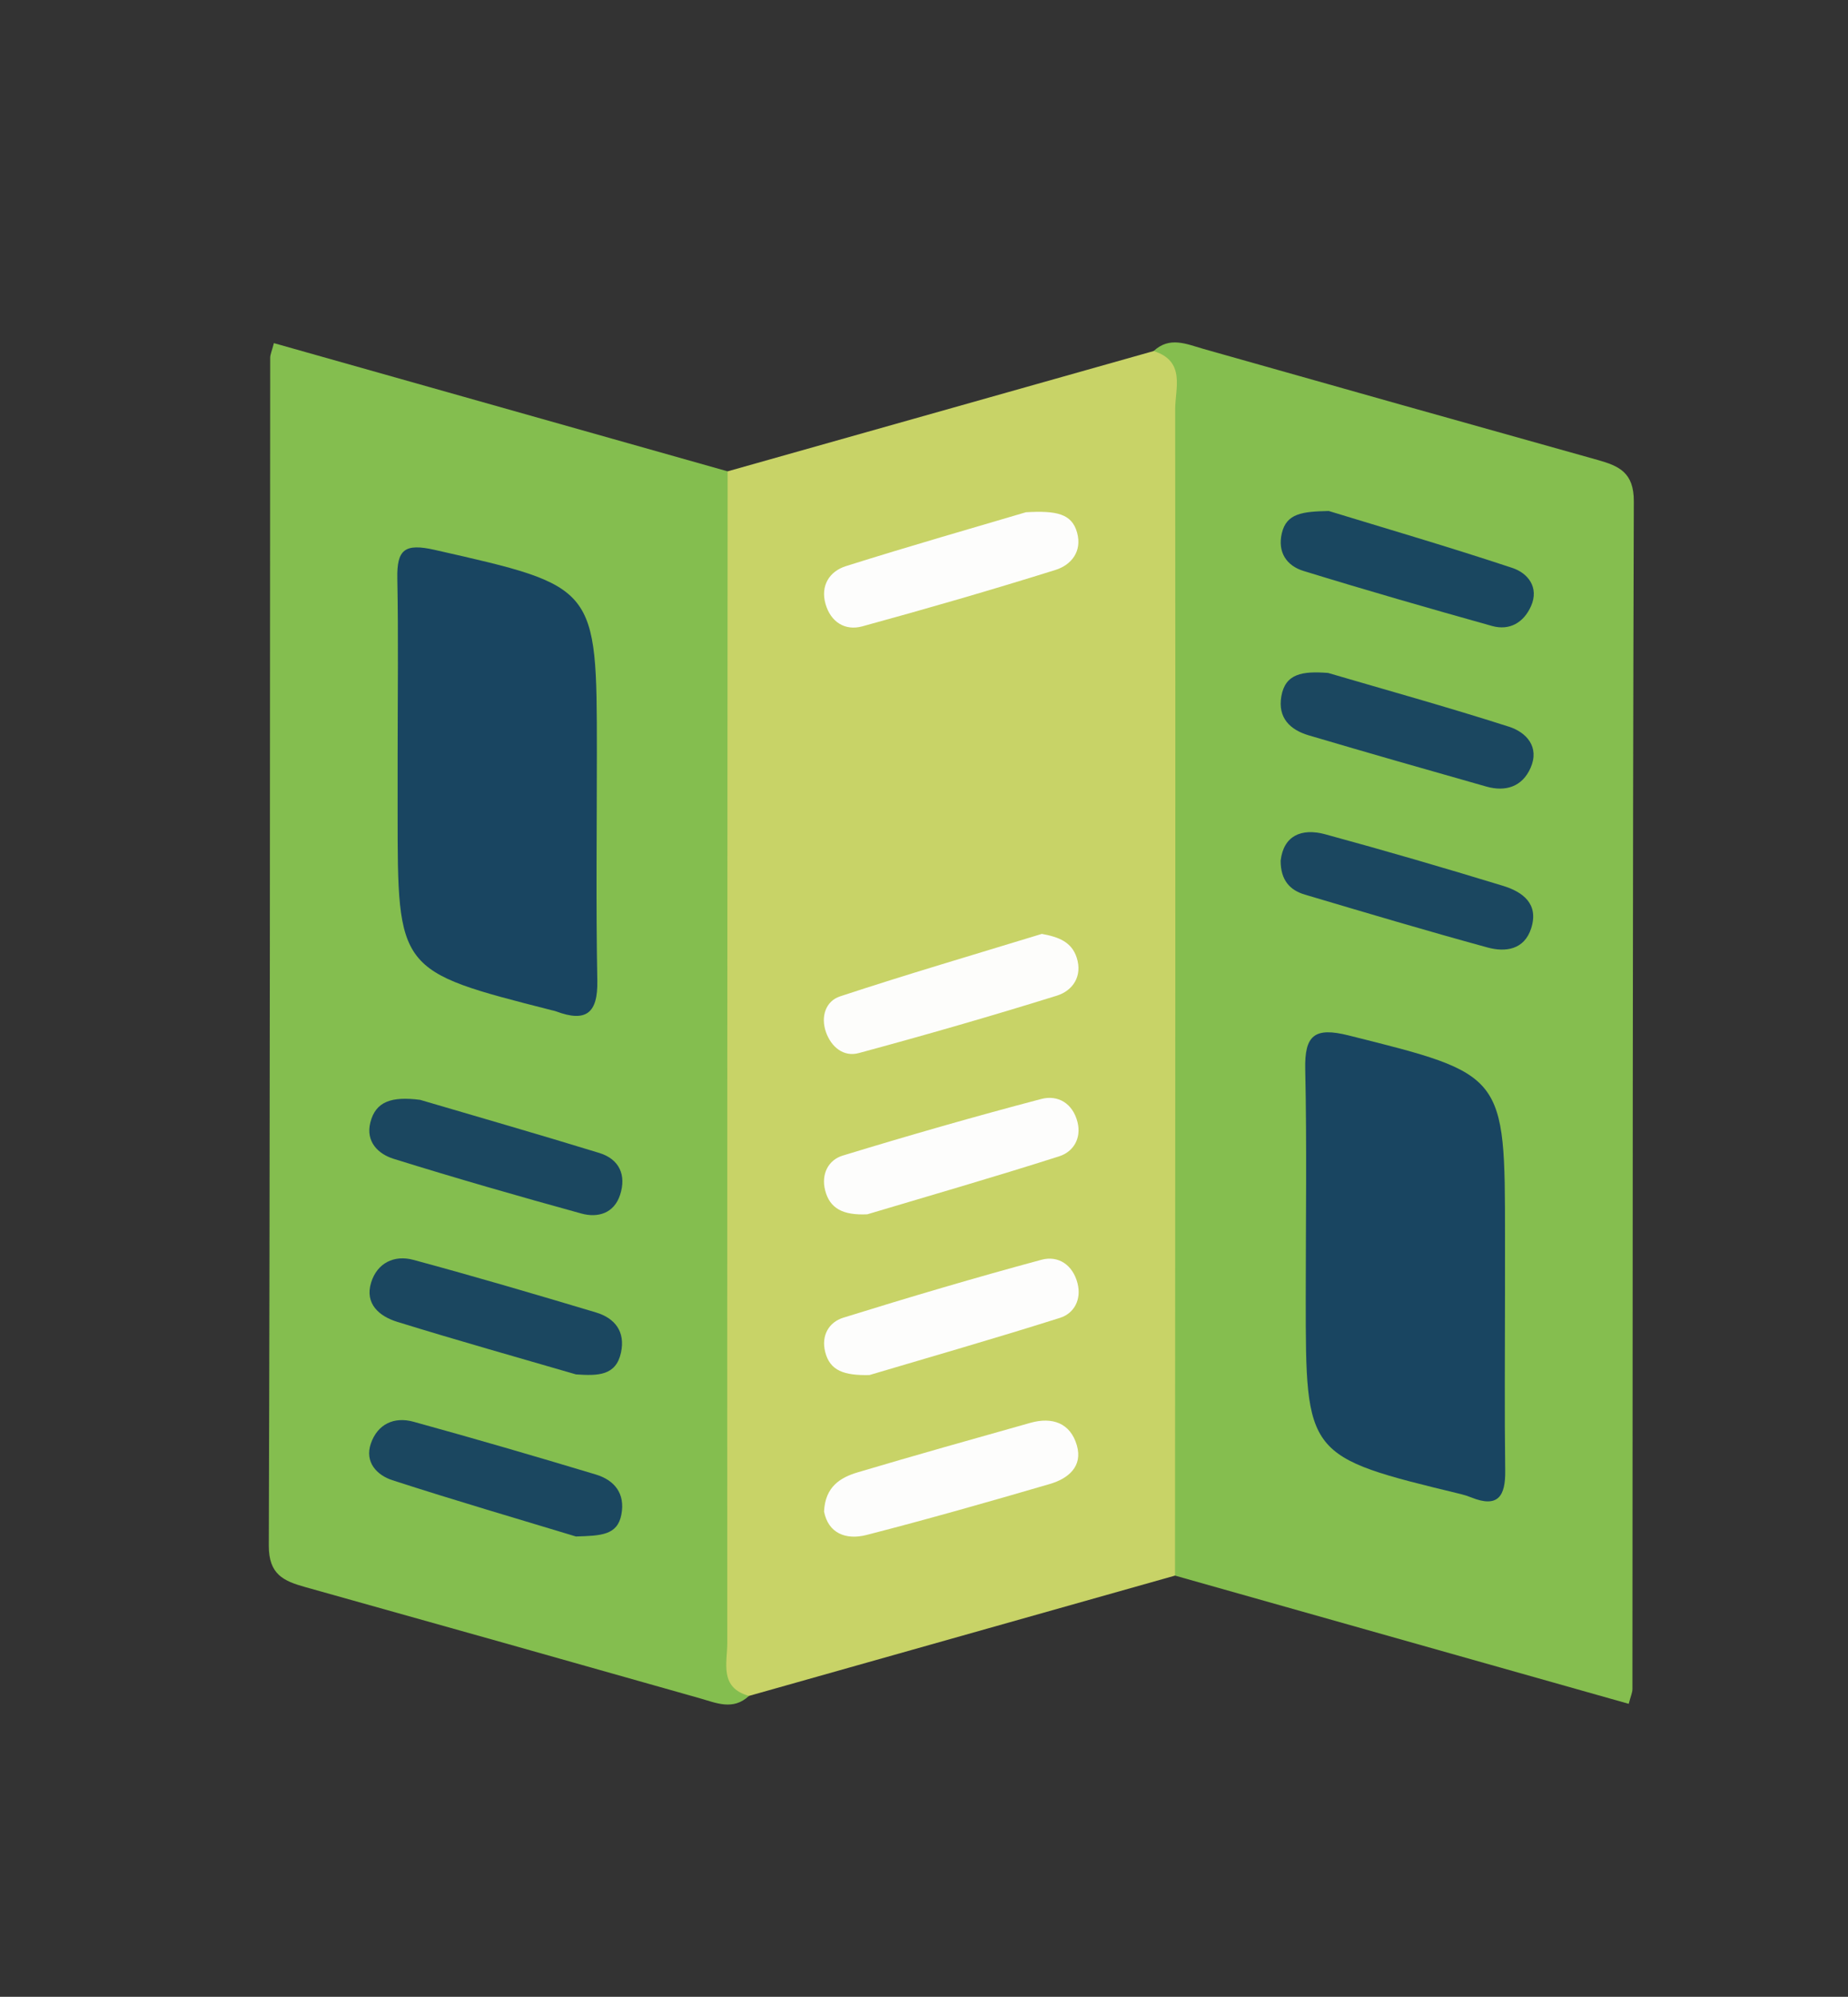
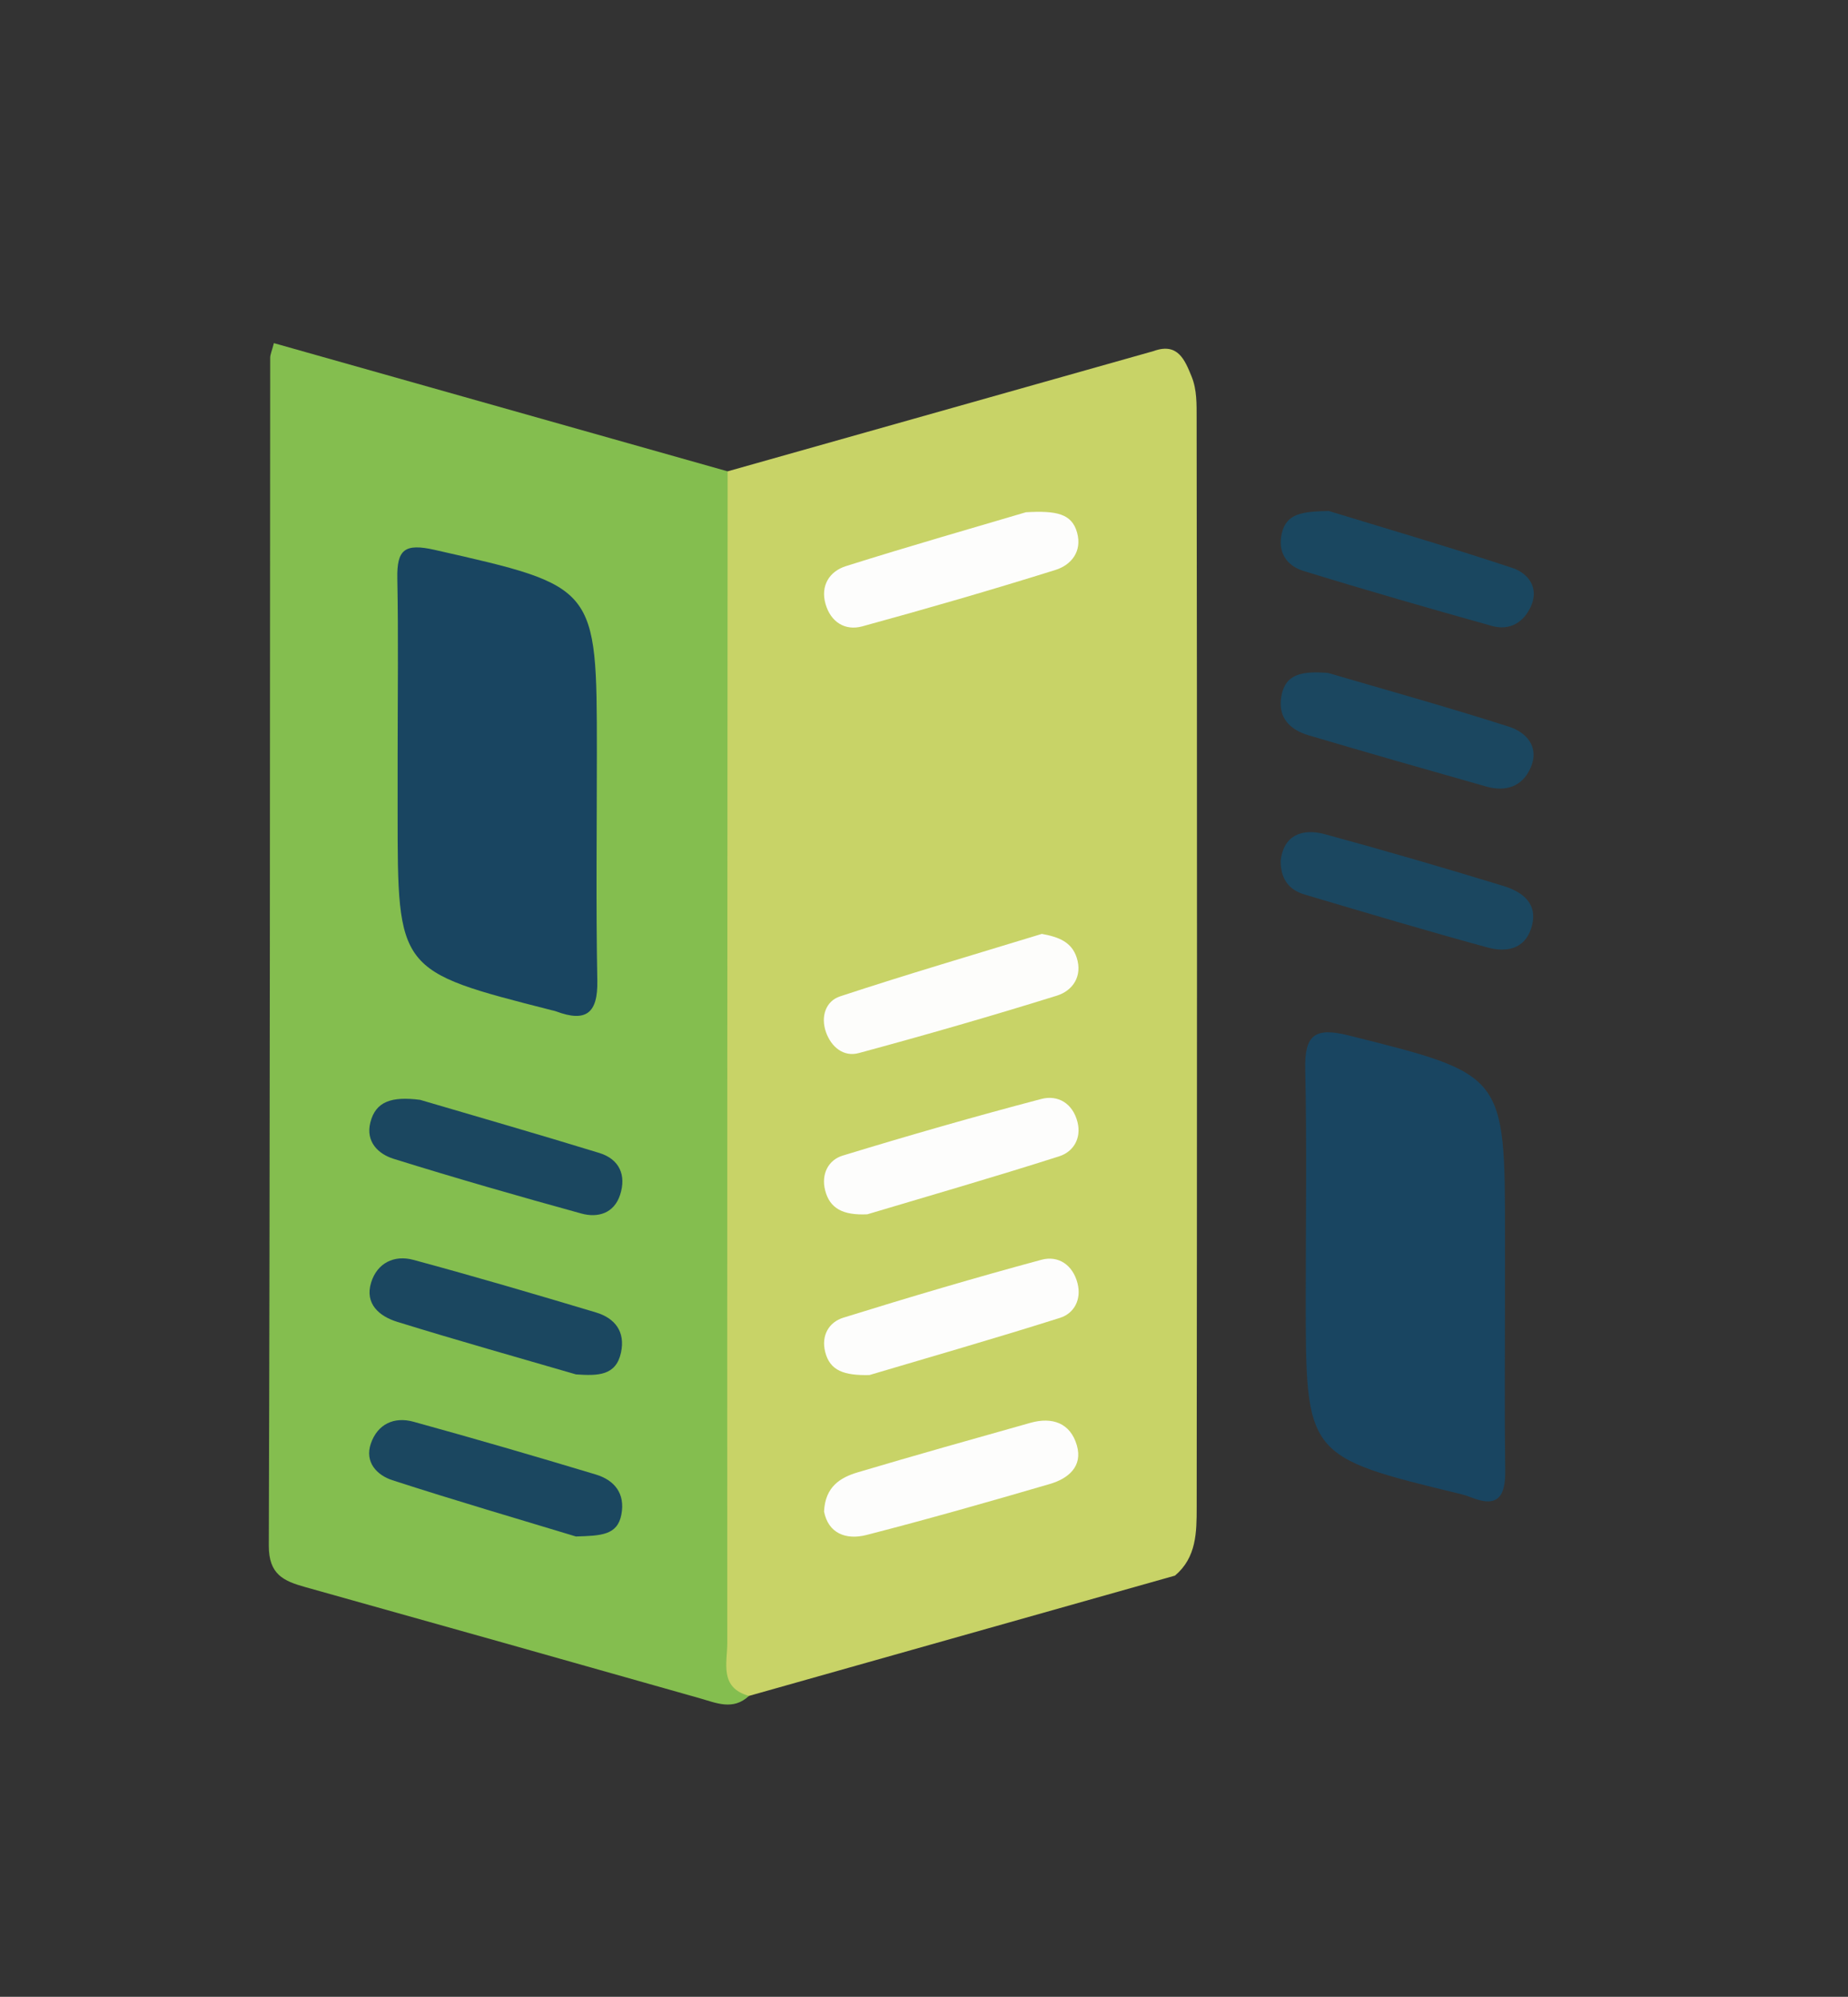
<svg xmlns="http://www.w3.org/2000/svg" version="1.1" id="Layer_1" x="0px" y="0px" width="330px" height="356.5px" viewBox="986.5 0 330 356.5" enable-background="new 986.5 0 330 356.5" xml:space="preserve">
  <rect x="986.5" y="0" width="330" height="356.5" fill="#333333" stroke="none" />
  <g>
    <path fill-rule="evenodd" clip-rule="evenodd" fill="#C4E0E9" d="M1261.096,820.358c17.034-0.844,17.034-0.844,17.034,16.141   c0,46.244,0.015,92.488-0.008,138.732c-0.009,21.028-8.33,29.445-29.196,29.457c-61.767,0.027-123.53,0.029-185.295-0.002   c-20.409-0.012-28.981-8.498-28.994-28.705c-0.033-57.329-0.019-114.661-0.006-171.99c0.004-11.929,0.662-12.635,12.186-12.641   c61.448-0.021,122.895-0.019,184.343,0c11.465,0.002,12.447,1.044,12.557,12.425c0.051,5.381,0.173,10.759,0.263,16.139   c4.283,4.309,3.75,9.83,3.756,15.182c0.041,42.074,0,84.146,0.035,126.219c0.004,3.471-0.208,6.969,0.648,10.389   c0.494,1.98,1.578,3.642,3.736,3.682c2.112,0.041,3.383-1.489,4.031-3.424c1.233-3.682,0.931-7.511,0.935-11.291   c0.047-41.758-0.013-83.514,0.058-125.27C1257.188,830.095,1256.414,824.488,1261.096,820.358z" />
    <path fill-rule="evenodd" clip-rule="evenodd" fill="#C8D367" d="M395.376,639.036c-24.623,7.026-49.273,13.959-73.849,21.149   c-5.3,1.551-7.603,1.655-7.576-5.315c0.269-68.763,0.181-137.525,0.122-206.287c-0.003-4.046,0.197-7.149,5.146-8.477   c24.113-6.473,48.146-13.25,72.207-19.917c5.479-1.401,6.43,2.675,7.394,6.361c0.804,3.069,0.495,6.296,0.497,9.456   c0.031,62.661,0.044,125.32-0.019,187.982C399.293,629.296,400.08,634.91,395.376,639.036z" />
    <path fill-rule="evenodd" clip-rule="evenodd" fill="#C8D367" d="M1196.323,281.298c-25.359,7.16-50.716,14.318-76.075,21.478   c-4.324,1.568-5.571-1.592-6.78-4.556c-0.968-2.378-0.89-4.962-0.894-7.49c-0.093-64.796-0.072-129.594-0.012-194.39   c0.004-4.46,0.03-8.938,3.872-12.189c25.358-7.158,50.716-14.316,76.074-21.476c4.325-1.568,5.572,1.592,6.781,4.555   c0.968,2.376,0.89,4.962,0.894,7.491c0.095,64.796,0.072,129.592,0.011,194.39C1200.191,273.57,1200.166,278.047,1196.323,281.298z   " />
    <path fill-rule="evenodd" clip-rule="evenodd" fill="#84BE4F" d="M395.376,639.036c0.017-69.515,0.06-139.031-0.018-208.548   c-0.004-3.742,1.859-8.602-3.936-10.3c2.531-2.502,5.194-1.213,7.954-0.427c23.419,6.669,46.817,13.417,70.318,19.786   c5.597,1.518,7.229,4.25,7.213,9.934c-0.19,68.127-0.256,136.256,0.058,204.383c0.037,7.864-2.631,7.862-8.633,6.099   C444.059,652.836,419.702,645.988,395.376,639.036z" />
-     <path fill-rule="evenodd" clip-rule="evenodd" fill="#85BE4F" d="M1196.323,281.298c0.035-69.405,0.101-138.812,0.031-208.217   c-0.004-3.734,1.912-8.619-3.85-10.404c2.865-2.671,5.86-1.249,8.906-0.384c23.437,6.636,46.878,13.251,70.335,19.81   c3.875,1.083,6.526,2.248,6.509,7.414c-0.223,70.682-0.192,141.365-0.246,212.046c-0.002,0.609-0.298,1.221-0.664,2.627   C1250.324,296.556,1223.323,288.926,1196.323,281.298z" />
    <path fill-rule="evenodd" clip-rule="evenodd" fill="#84BE4F" d="M1116.434,84.151c-0.037,69.73-0.091,139.46-0.062,209.191   c0.002,3.526-1.456,7.966,3.879,9.432c-2.862,2.667-5.85,1.256-8.904,0.39c-23.434-6.642-46.876-13.255-70.334-19.815   c-3.871-1.083-6.528-2.242-6.512-7.413c0.224-70.681,0.193-141.365,0.247-212.048c0-0.609,0.298-1.219,0.662-2.627   C1062.432,68.896,1089.433,76.523,1116.434,84.151z" />
    <path fill-rule="evenodd" clip-rule="evenodd" fill="#F89256" d="M777.945,660.357c-3.09,3.316-5.196-0.157-7.266-1.352   c-31.17-17.987-62.219-36.181-93.407-54.135c-4.287-2.467-6.155-5.174-6.118-10.379c0.255-36.047,0.112-72.098,0.172-108.146   c0.005-3.258-1.208-7.284,3.713-8.498c17.778,10.554,35.74,20.794,53.428,31.514c13.195,7.426,26.372,14.868,39.351,22.65   c4.598,2.757,9.304,5.508,11.021,11.188c1.898,11.947,0.774,23.962,0.88,35.937c0.203,22.736,0.032,45.476,0.082,68.211   C779.812,651.795,779.734,656.188,777.945,660.357z" />
    <path fill-rule="evenodd" clip-rule="evenodd" fill="#FAB04E" d="M777.945,660.357c-3.116-3.146-1.988-7.148-1.996-10.817   c-0.089-36.354-0.072-72.704-0.087-109.058c0.668-4.377,4.302-6.114,7.505-7.987c31.159-18.219,62.268-36.524,93.475-54.662   c4.414,0.975,3.645,4.52,3.647,7.566c0.028,36.638-0.019,73.277,0.076,109.916c0.009,3.753-0.652,6.374-4.314,8.465   C843.417,622.524,810.698,641.47,777.945,660.357z" />
    <path fill-rule="evenodd" clip-rule="evenodd" fill="#50B4D3" d="M360.531,252.443c-18.138,14.207-37.708,18.922-59.111,8.039   c-23.114-11.754-32.537-36.494-24.42-62.973c10.644-34.722,29.176-65.603,47.421-98.305c14.124,21.549,24.362,43.857,36.07,65.328   c0.624,0.148,1.454,0.23,1.715,0.689c12.568,22.067,22.672,44.7,12.675,70.682C372.197,242.879,368.771,249.94,360.531,252.443z" />
    <path fill-rule="evenodd" clip-rule="evenodd" fill="#9CD1E4" d="M1072.415,601.637c-11.901,0-23.802,0-37.856,0   c19.503-22.099,37.55-42.549,55.597-62.998c3.069-4.206,7.661-4,12.073-4.011c46.263-0.104,92.525-0.099,138.788-0.004   c5.021,0.011,10.287-0.215,12.702,5.722c-5.726,6.887-11.449,13.773-17.176,20.66c0.014,1.624-0.441,3.136-1.447,4.375   c-10.848,13.347-21.867,26.541-34.709,38.118c-4.215,1.879-8.685,1.609-13.101,1.614c-33.537,0.045-67.074,0.063-100.612-0.019   C1081.697,605.085,1076.407,605.902,1072.415,601.637z" />
    <path fill-rule="evenodd" clip-rule="evenodd" fill="#9CD1E4" d="M1036.428,479.859c16.964-19.193,33.966-38.349,50.839-57.62   c2.277-2.601,4.644-3.691,8.126-3.684c52.224,0.104,104.45,0.08,156.676,0.115c0.539,0,1.078,0.405,2.544,0.994   c-18.346,20.728-36.457,41.189-54.569,61.653c-2.848,3.792-7.029,3.899-11.165,3.911c-46.833,0.126-93.666,0.13-140.499-0.024   C1043.761,485.189,1038.631,485.603,1036.428,479.859z" />
    <path fill-rule="evenodd" clip-rule="evenodd" fill="#F34080" d="M774.388,281.857c-22.581,18.58-56.61,21.42-81.609,6.813   c-28.113-16.428-42.613-46.56-37.383-76.597c4.851-27.859,20.566-46.766,46.169-57.94c3.79,0.799,4.647,4.033,5.56,7.017   c6.168,20.146,19.339,34.492,37.092,45.088c2.445,1.46,4.933,2.881,6.534,5.388c2.086,4.083,2.062,8.522,1.908,12.899   c-0.577,16.452,5.023,30.674,14.898,43.597C770.649,272.166,775.596,275.567,774.388,281.857z" />
    <path fill-rule="evenodd" clip-rule="evenodd" fill="#FBCD47" d="M849.863,154.019c53.308,23.774,64.198,87.251,21.614,125.962   c-25.417,23.104-66.711,23.899-94.229,1.813c-1.041-4.36,1.826-7.232,4.199-10.049c12.313-14.625,18.951-31.157,17.76-50.519   c-0.193-3.152,0.256-6.313,1.65-9.241c1.83-3.166,5.04-4.637,7.981-6.458c16.922-10.471,29.68-24.332,35.634-43.747   c0.829-2.705,1.568-5.503,4.091-7.275C848.994,154.341,849.428,154.181,849.863,154.019z" />
    <path fill-rule="evenodd" clip-rule="evenodd" fill="#50B4D3" d="M701.99,150.373c-3.337-45.67,26.949-81.513,72.425-82.88   c40.021-1.204,71.452,28.484,75.459,66.641c0.688,6.556,0.026,13.253-0.011,19.886l0.149,0.217c-2.705,0.953-5.49,1.522-8.31,0.771   c-22.069-5.878-42.163-0.964-60.987,11.035c-0.793,0.505-1.706,0.788-2.596,1.118c-1.534,0.366-3.058,0.32-4.572-0.093   c-8.563-4.646-16.944-9.614-26.543-12.107c-10.524-2.732-20.96-3.803-31.745-1.419C710.625,154.565,705.124,156.717,701.99,150.373   z" />
    <path fill-rule="evenodd" clip-rule="evenodd" fill="#84BE4F" d="M397.4,1004.413c-2.875,2.923-5.798,5.8-8.609,8.782   c-2.12,2.251-4.458,3.691-7.525,2.185c-2.59-1.272-3.724-3.662-2.843-6.339c1.96-5.96-2.499-4.28-5.087-4.299   c-15.489-0.111-30.98-0.03-46.47-0.09c-10.903-0.04-21.491-1.9-30.895-7.628c-20.829-12.688-27.897-35.541-17.844-58.486   c9.397-21.448,22.698-40.799,33.93-61.269c1.98-3.609,4.332-7.008,3.772-11.416c5.891,1.003,5.167,6.417,6.373,10.183   c6.587,20.569,6.475,20.592,27.224,17.308c3.372-0.533,6.792-1.418,10.083,0.41c2.861,4.297,0.228,7.864-1.705,11.383   c-6.682,12.17-13.73,24.137-20.536,36.238c-5.612,9.979-5.414,10.309,6.469,10.379c6.311,0.039,12.624-0.076,18.933,0.032   c6.074,0.104,11.553,0.297,15.09-6.659c2.552-5.016,7.928-4.416,12.484-1.668c3.838,2.314,6.749,5.655,9.298,9.316   c3.513,6.17,9.747,9.877,13.919,15.479c6.652,8.929,6.784,13.188,0.094,22.002C409.134,996.077,404.761,1001.949,397.4,1004.413z" />
    <path fill-rule="evenodd" clip-rule="evenodd" fill="#C8D367" d="M359.855,894.651c-7.951,1.666-15.892,3.387-23.856,4.982   c-6.04,1.211-10.144-0.333-11.897-7.104c-2.333-9.004-5.479-17.797-8.275-26.68c-0.908-3.013-2.355-5.983-2.609-9.053   c-0.479-5.787,2.961-9.555,7.844-5.728c5.867,4.598,6.107-0.424,7.703-3.016c9.419-15.306,17.09-31.677,27.688-46.263   c21.28-29.282,56.771-29.557,77.687-0.18c14.834,20.835,25.996,43.955,39.013,65.93c-4.698,4.226-9.674,1.256-14.407,0.312   c-16.407-3.27-16.342-3.366-21.327,12.291c-1.326,4.161-2.094,8.745-6.502,11.148c-5.676,0.887-7.676-3.546-9.917-7.212   c-7.083-11.587-13.534-23.543-20.358-35.283c-4.88-8.395-5.651-8.375-10.652,0.327c-3.461,6.023-6.768,12.141-10.359,18.084   c-3.188,5.274-5.201,9.744-2.097,16.52C381.205,891.747,371.414,897.598,359.855,894.651z" />
-     <path fill-rule="evenodd" clip-rule="evenodd" fill="#FBCD47" d="M429.026,890.871c4.636-5.494,5.39-12.488,7.148-19.039   c2.172-8.091,6.271-11.6,15.058-8.938c7.124,2.158,14.603,3.143,21.923,4.646c4.276,1.069,8.754,1.656,12.782,3.33   c5.409,2.244,6.161,8.418,1.203,9.704c-6.888,1.787-3.862,4.365-2.106,7.575c9.078,16.6,19.865,32.269,27.424,49.688   c13.164,30.333-2.715,60.609-35.506,65.337c-26.32,3.796-53.019,1.194-79.551,1.237c4.906-5.746,9.442-11.873,14.822-17.136   c5.638-5.518,4.89-10.203,0.088-15.479c-5.083-5.585-9.969-11.35-14.94-17.036c3.147-3.609,7.49-2.971,11.51-3.024   c13.307-0.179,26.616,0.039,39.922-0.105c9.49-0.103,9.843-0.76,5.5-8.788c-3.317-6.13-6.964-12.077-10.323-18.184   c-3.063-5.568-5.464-11.154-13.907-10.42c-4.578,0.397-6.876-4.179-6.703-8.79C423.572,900.019,424.503,894.703,429.026,890.871z" />
    <path fill-rule="evenodd" clip-rule="evenodd" fill="#50B4D3" d="M1036.428,479.859c2.755,2.216,6.032,1.512,9.125,1.514   c51.496,0.009,102.994-0.028,154.49-0.056c16.904,17.318,33.866,34.583,50.619,52.046c1.641,1.711,6.41,2.813,3.053,6.987   c-2.287-2.313-5.242-1.859-8.042-1.857c-51.84,0.031-103.678,0.091-155.518,0.145c-16.726-17.222-33.507-34.391-50.098-51.745   C1038.322,485.076,1033.989,484.037,1036.428,479.859z" />
    <path fill-rule="evenodd" clip-rule="evenodd" fill="#F34080" d="M430.554,164.633c11.121-21.556,22.021-43.236,35.268-64.867   c7.392,9.924,12.064,20.159,17.466,29.94c12.082,21.881,23.31,44.138,30.682,68.161c6.317,20.586,2.969,39.138-12.722,54.058   c-15.286,14.535-33.579,18.062-53.654,10.777c-6.337-2.3-11.62-6.3-16.875-10.355c-1.984-3.16,0.254-5.457,1.89-7.554   c11.787-15.121,12.314-31.63,6.495-49.068c-2.289-6.859-4.892-13.593-7.439-20.354   C430.375,171.943,428.174,168.489,430.554,164.633z" />
    <path fill-rule="evenodd" clip-rule="evenodd" fill="#FBCD47" d="M430.554,164.633c5.055,11.572,9.985,23.206,13.394,35.387   c5.577,19.923,0.879,37.338-13.234,52.327c-24.653,18.633-47.106,18.663-70.182,0.096c19.562-21.389,17.59-44.977,7.191-69.487   c-2.577-6.073-4.827-12.284-7.23-18.427c10.03-22.058,22.044-43.023,34.881-65.448   C408.593,121.487,420.179,142.726,430.554,164.633z" />
    <path fill-rule="evenodd" clip-rule="evenodd" fill="#FAB04E" d="M726.472,511.781c-14.165-8.323-28.309-16.681-42.51-24.941   c-3.818-2.22-8.207-3.747-8.923-8.992c32.154-18.916,64.328-37.8,96.438-56.794c3.04-1.798,5.484-2.049,8.637-0.137   c16.469,9.976,33.059,19.752,49.606,29.596c-3.379,5.557-9.738,6.718-14.777,9.692   C785.552,477.563,756.201,494.998,726.472,511.781z" />
    <path fill-rule="evenodd" clip-rule="evenodd" fill="#F8D76C" d="M726.472,511.781c0.028-3.911,3.074-5.111,5.833-6.727   c28.648-16.781,57.258-33.626,85.894-50.424c3.567-2.094,7.277-3.883,11.524-4.115c15.704,9.105,31.41,18.21,47.117,27.317   c-0.522,3.888-3.281,5.828-6.381,7.628c-31.547,18.313-63.068,36.673-94.595,55.022   C759.399,530.915,742.936,521.347,726.472,511.781z" />
    <path fill-rule="evenodd" clip-rule="evenodd" fill="#194561" d="M1242.073,620.378c10.359,3.885,21.247,0.014,31.903,2.2   c-0.943,3.303-4.192,3.535-6.489,4.735c-19.633,10.255-39.413,20.231-58.997,30.581c-5.787,3.058-11.589,4.346-18.129,4.321   c-47.492-0.173-94.986-0.095-142.481-0.095c-3.031,0-6.063,0-9.098,0c-0.159-0.595-0.321-1.189-0.482-1.783   c9.664-4.983,19.326-9.964,28.99-14.946c-0.05-0.78-0.1-1.561-0.15-2.339c-8.783,0-17.569,0.085-26.349-0.072   c-1.83-0.032-7.337,1.209-2.094-3.479c48.221-4.6,96.561-1.203,144.841-1.936c10.736-0.163,20.584-1.458,29.844-7.163   c5.366-3.306,11.202-5.894,16.975-8.488C1234.06,620.25,1237.809,618.132,1242.073,620.378z" />
    <path fill-rule="evenodd" clip-rule="evenodd" fill="#194561" d="M1072.415,601.637c39.567-0.126,79.136-0.219,118.705-0.437   c3.664-0.021,7.656,1.258,10.92-1.68c9.449-8.071,20.754-13.136,31.41-19.233c3.15-1.802,6.573-4.137,10.567-1.701   c6.288,4.447,13.378,1.168,20.047,2.019c3.283,0.42,6.662,0.073,10.592,2.05c-11.453,6.067-22.905,12.137-34.358,18.204   c-0.193,1.278-0.505,2.703-1.542,3.38c-15.358,10.022-30.525,21.23-49.742,21.568c-35.153,0.619-70.323,0.229-105.487,0.136   c-4.39-0.011-8.988,0.249-12.26-3.681c-10.892,0-21.782,0-32.675,0c-0.169-0.731-0.338-1.462-0.507-2.193   C1049.528,613.924,1060.971,607.78,1072.415,601.637z" />
    <path fill-rule="evenodd" clip-rule="evenodd" fill="#50B4D3" d="M1071.267,622.262c37.387-0.155,74.774-0.598,112.157-0.287   c10.819,0.091,20.469-1.838,29.815-7.306c8.726-5.103,18.017-9.244,27.059-13.811c11.276,0,22.552,0,33.828,0   c0.257,0.675,0.515,1.349,0.773,2.023c-10.942,5.833-21.885,11.665-32.827,17.496c-0.316,0.021-0.716-0.077-0.937,0.078   c-26.853,18.842-56.678,23.371-88.986,21.582c-34.744-1.925-69.661-0.689-104.503-0.943c-3.002-0.022-6.387,1.229-8.95-1.593   C1049.553,633.756,1060.41,628.008,1071.267,622.262z" />
    <path fill-rule="evenodd" clip-rule="evenodd" fill="#398ABB" d="M775.899,1019.44c-34.647,0.06-63.833-12.642-87.785-37.571   c6.521-9.586,15.467-16.83,23.896-24.557c2.108-1.932,4.883-2.677,7.842-2.298c3.566,0.576,6.423,2.557,9.191,4.684   c10.521,8.087,22.43,12.779,35.514,14.691c5.324,0.778,10.821,1.359,13.683,7.043   C779.707,994.243,782.799,1007.153,775.899,1019.44z" />
    <path fill-rule="evenodd" clip-rule="evenodd" fill="#FAB04E" d="M859.678,810.475c25.413,23.639,37.435,53.038,37.652,87.515   c-12.223,6.948-25.091,3.794-37.843,2.46c-4.225-1.884-6.066-5.603-6.467-9.809c-1.52-15.942-7.79-29.84-17.475-42.386   c-1.356-1.76-2.209-3.833-2.623-6.045c-0.461-2.932,0.206-5.741,2.129-7.866C842.735,825.854,849.969,816.881,859.678,810.475z" />
-     <path fill-rule="evenodd" clip-rule="evenodd" fill="#C8D367" d="M690.244,812.27c23.479-24.094,52.224-35.538,85.677-35.679   c7.067,12.18,3.576,25.041,2.467,37.746c-2.042,4.564-6.104,6.231-10.61,6.683c-15.483,1.557-29.055,7.524-41.161,17.14   c-2.468,1.962-5.17,3.595-8.449,3.868C706.194,834.624,694.708,826.741,690.244,812.27z" />
    <path fill-rule="evenodd" clip-rule="evenodd" fill="#F34080" d="M775.899,1019.44c-0.002-13.251-0.004-26.505-0.004-39.756   c1.388-3.993,4.897-4.607,8.331-4.848c14.86-1.038,27.72-6.953,39.459-15.75c2.52-1.89,5.182-3.504,8.418-3.856   c11.24,2.519,27.956,18.704,29.461,28.504C838.128,1007.919,809.371,1019.337,775.899,1019.44z" />
    <path fill-rule="evenodd" clip-rule="evenodd" fill="#F5745C" d="M861.564,983.734c-8.962-9.771-17.361-20.139-28.868-27.206   c-0.983-4.999,2.369-8.209,4.969-11.628c8.354-10.984,13.207-23.298,14.783-37.001c0.438-3.811-0.461-8.472,4.692-10.213   c13.397,0.103,26.793,0.203,40.19,0.303C897.291,931.528,885.676,960.238,861.564,983.734z" />
    <path fill-rule="evenodd" clip-rule="evenodd" fill="#50B4D3" d="M719.278,956.647c-9.134,3.288-13.561,12.033-20.587,17.767   c-3.354,2.736-5.519,7.139-10.577,7.455c-22.594-23.385-33.82-51.331-33.634-83.852c5.755-5.729,13.093-3.522,19.849-3.745   c5.964-0.199,12.038-0.776,17.891,1.141c4.724,1.843,6.423,5.82,6.894,10.405c1.583,15.453,7.061,29.26,16.841,41.383   C718.111,949.874,720.14,952.81,719.278,956.647z" />
    <path fill-rule="evenodd" clip-rule="evenodd" fill="#FBCD47" d="M775.871,816.344c0.017-13.252,0.033-26.504,0.05-39.753   c32.461,0.066,60.527,10.996,83.757,33.884c-2.82,8.544-10.952,12.568-16.209,19.039c-3.097,3.812-8.078,6.214-8.792,11.801   c-4.68,1.105-7.821-1.894-10.995-4.379c-10.993-8.613-23.427-13.606-37.206-15.498C782.44,820.886,778.147,820.657,775.871,816.344   z" />
    <path fill-rule="evenodd" clip-rule="evenodd" fill="#84BE4F" d="M694.212,897.943c-13.244,0.024-26.488,0.05-39.732,0.074   c0.02-33.546,11.735-62.214,35.764-85.746c9.063,9.647,18.125,19.295,27.188,28.942c1.26,4.223-1.268,7.195-3.5,10.177   c-8.06,10.761-12.829,22.813-14.606,36.117C698.793,891.504,698.509,895.74,694.212,897.943z" />
    <path fill-rule="evenodd" clip-rule="evenodd" fill="#50B4D3" d="M1261.096,820.358c-0.035,47.79-0.068,95.579-0.107,143.369   c-0.002,2.848,0.163,5.717-0.127,8.538c-0.546,5.34-3.321,9.217-8.96,9.165c-5.861-0.054-8.083-4.138-8.089-9.61   c-0.019-16.458-0.061-32.915-0.037-49.373c0.049-34.178,0.132-68.355,0.203-102.533   C1249.684,820.061,1255.391,820.21,1261.096,820.358z" />
    <path fill-rule="evenodd" clip-rule="evenodd" fill="#398ABB" d="M701.99,150.373c6.015,3.619,11.552-0.727,17.33-1.065   c20.342-1.188,39.541,1.229,54.733,16.782c0.706,2.027,0.028,3.896-1.241,5.292c-10.231,11.257-15.834,25.019-21.287,38.882   c-0.608,0.693-1.344,1.204-2.198,1.548c-26.14-10.764-41.01-30.862-47.762-57.679C701.706,152.878,701.847,151.626,701.99,150.373z   " />
    <path fill-rule="evenodd" clip-rule="evenodd" fill="#F5745C" d="M802.714,212.092c2.954,27.414-6.169,50.417-25.463,69.704   c-0.958,0.021-1.913,0.043-2.866,0.063c-10.659-12.445-20.836-25.119-24.144-41.86c-1.854-9.385-0.706-18.792-0.913-28.188   c-0.001,0-0.075-0.727-0.075-0.727c1.434-0.715,3.008-1.343,4.543-0.951c15.593,4,31.18,2.324,46.778,0.078   C801.665,210.409,802.376,211.039,802.714,212.092z" />
    <path fill-rule="evenodd" clip-rule="evenodd" fill="#4FB4D3" d="M1244.018,578.586c-13.991,6.978-27.984,13.955-41.976,20.935   c10.944-13.335,21.866-26.69,34.503-38.512c12.531-0.002,25.063-0.002,37.595-0.002c0.15,0.568,0.301,1.136,0.449,1.704   C1264.4,568.002,1254.207,573.295,1244.018,578.586z" />
    <path fill-rule="evenodd" clip-rule="evenodd" fill="#50B4D3" d="M1068.977,884.051c0-7.292,0.239-14.595-0.078-21.872   c-0.243-5.567,1.47-8.015,7.486-7.862c13.623,0.346,27.266,0.281,40.893,0.034c5.5-0.101,7.128,2.205,7.054,7.375   c-0.208,14.58-0.241,29.169,0.017,43.747c0.099,5.604-1.612,7.97-7.562,7.827c-13.623-0.329-27.265-0.282-40.892-0.026   c-5.508,0.104-7.195-2.17-6.99-7.351C1069.19,898.642,1068.977,891.343,1068.977,884.051z" />
    <path fill-rule="evenodd" clip-rule="evenodd" fill="#1A4662" d="M1138.248,831.557c-21.205,0-42.41-0.003-63.615,0.002   c-4.445,0.002-10.195,0.593-10.416-5.304c-0.247-6.638,5.781-6.205,10.55-6.207c42.726-0.013,85.453-0.007,128.179-0.006   c1.265,0,2.537-0.05,3.795,0.047c3.714,0.282,7.174,1.209,7.098,5.818c-0.076,4.556-3.395,5.604-7.229,5.612   c-11.394,0.03-22.787,0.032-34.181,0.037C1161.035,831.563,1149.642,831.557,1138.248,831.557z" />
    <path fill-rule="evenodd" clip-rule="evenodd" fill="#1D4965" d="M1180.919,889.136c-8.523-0.014-17.049,0.046-25.572-0.043   c-3.339-0.035-6.553-0.886-6.896-4.925c-0.386-4.525,2.898-6.308,6.577-6.352c17.361-0.209,34.728-0.207,52.089-0.053   c3.652,0.032,7.12,1.596,6.903,6.063c-0.22,4.54-3.831,5.285-7.527,5.306C1197.968,889.182,1189.443,889.148,1180.919,889.136z" />
    <path fill-rule="evenodd" clip-rule="evenodd" fill="#1D4965" d="M1180.987,906.901c8.523-0.009,17.047-0.05,25.57,0.01   c3.693,0.023,7.273,0.771,7.44,5.365c0.165,4.515-3.323,5.971-6.954,6.002c-17.358,0.15-34.724,0.144-52.085-0.063   c-3.198-0.037-6.374-1.397-6.494-5.482c-0.138-4.727,3.229-5.731,6.951-5.783C1163.938,906.833,1172.463,906.913,1180.987,906.901z   " />
    <path fill-rule="evenodd" clip-rule="evenodd" fill="#1C4763" d="M1097.373,935.742c8.221-0.002,16.439-0.016,24.66,0.005   c3.68,0.01,7.429,0.55,7.692,5.104c0.296,5.077-3.684,6.283-7.674,6.314c-16.756,0.138-33.513,0.104-50.269,0.022   c-4.159-0.021-8.048-1.633-7.786-6.322c0.227-4.081,3.876-5.197,7.768-5.153C1080.3,935.809,1088.836,935.742,1097.373,935.742z" />
    <path fill-rule="evenodd" clip-rule="evenodd" fill="#1A4662" d="M1096.628,964.491c8.209,0.002,16.419-0.019,24.628,0.009   c3.932,0.014,8.169,0.236,8.407,5.369c0.235,5.076-3.796,6.063-7.811,6.083c-16.735,0.085-33.47,0.054-50.205,0.021   c-3.807-0.01-7.407-1.364-7.531-5.499c-0.145-4.803,3.648-6.016,7.883-5.993C1080.208,964.521,1088.418,964.491,1096.628,964.491z" />
    <path fill-rule="evenodd" clip-rule="evenodd" fill="#1A4662" d="M1180.39,975.987c-7.885,0.002-15.769,0.046-23.651-0.017   c-3.959-0.032-8.027-0.562-8.204-5.649c-0.184-5.266,3.868-5.804,7.877-5.812c16.398-0.029,32.798-0.017,49.196-0.013   c3.988,0,8.063,0.367,8.206,5.54c0.145,5.177-3.897,5.878-7.881,5.92C1197.42,976.052,1188.905,975.987,1180.39,975.987z" />
    <path fill-rule="evenodd" clip-rule="evenodd" fill="#1B4763" d="M1180.894,860.276c-8.517-0.007-17.03-0.004-25.545-0.011   c-3.461-0.004-6.521-0.99-6.885-4.914c-0.413-4.442,2.779-6.355,6.512-6.396c17.344-0.191,34.69-0.177,52.034-0.029   c3.685,0.031,7.097,1.551,6.889,6.055c-0.21,4.563-3.717,5.298-7.459,5.302C1197.924,860.291,1189.409,860.284,1180.894,860.276z" />
    <path fill-rule="evenodd" clip-rule="evenodd" fill="#1B4763" d="M1180.538,947.208c-8.198-0.006-16.4,0.103-24.597-0.05   c-4.101-0.076-7.852-1.47-7.457-6.45c0.356-4.513,4.109-4.964,7.784-4.963c16.714,0.006,33.427,0.004,50.142,0.01   c3.741,0.002,7.34,0.737,7.468,5.28c0.144,5.051-3.786,6.074-7.797,6.138C1197.569,947.309,1189.053,947.216,1180.538,947.208z" />
    <path fill-rule="evenodd" clip-rule="evenodd" fill="#FDFDFB" d="M368.665,448.96c5.329-0.052,8.1,0.544,8.856,4.011   c0.745,3.413-1.413,5.705-4.162,6.552c-11.417,3.521-22.917,6.781-34.452,9.9c-2.641,0.715-5.07-0.593-6.063-3.316   c-1.117-3.063-0.247-6.149,2.785-7.134C347.275,455.193,359.056,451.838,368.665,448.96z" />
    <path fill-rule="evenodd" clip-rule="evenodd" fill="#FDFDFB" d="M340.654,631.965c-4.589-0.15-7.459-0.354-8.093-4.075   c-0.563-3.302,0.941-5.765,3.918-6.666c11.404-3.45,22.854-6.771,34.371-9.822c3.042-0.805,5.592,1.046,6.551,4.105   c0.908,2.895-0.869,5.286-3.242,6.066C362.556,625.391,350.832,628.844,340.654,631.965z" />
    <path fill-rule="evenodd" clip-rule="evenodd" fill="#FDFDFB" d="M368.572,477.888c5.015-0.542,7.582,0.217,8.689,3.489   c1.163,3.435-0.785,5.852-3.55,6.729c-11.383,3.612-22.857,6.956-34.377,10.108c-2.926,0.801-5.699-0.372-6.634-3.744   c-0.888-3.203,0.301-5.95,3.341-6.905C347.433,483.987,358.927,480.73,368.572,477.888z" />
    <path fill-rule="evenodd" clip-rule="evenodd" fill="#FDFDFC" d="M1169.702,91.453c5.432-0.307,8.192,0.238,9.133,3.626   c0.943,3.399-1.064,5.802-3.868,6.679c-11.426,3.576-22.933,6.907-34.482,10.067c-3.103,0.847-5.639-0.786-6.562-3.97   c-0.953-3.281,0.691-5.852,3.628-6.779C1148.96,97.474,1160.467,94.191,1169.702,91.453z" />
    <path fill-rule="evenodd" clip-rule="evenodd" fill="#FDFDFC" d="M1141.371,216.796c-4.352,0.201-6.705-1.041-7.53-4.299   c-0.729-2.882,0.578-5.401,3.133-6.181c11.758-3.591,23.582-6.987,35.471-10.112c2.963-0.778,5.619,0.771,6.465,4.121   c0.745,2.963-0.793,5.326-3.265,6.116C1163.93,210.182,1152.109,213.585,1141.371,216.796z" />
    <path fill-rule="evenodd" clip-rule="evenodd" fill="#FDFDFC" d="M1141.753,245.495c-4.501,0.095-7.064-0.758-7.904-4.148   c-0.73-2.943,0.688-5.3,3.239-6.094c11.738-3.65,23.529-7.142,35.396-10.344c3.006-0.81,5.59,0.921,6.43,4.193   c0.737,2.876-0.576,5.371-3.131,6.181C1164.068,238.993,1152.246,242.375,1141.753,245.495z" />
    <path fill-rule="evenodd" clip-rule="evenodd" fill="#FDFDFB" d="M1172.542,166.732c2.997,0.544,5.309,1.427,6.219,4.217   c1.083,3.322-0.688,5.923-3.541,6.813c-11.721,3.652-23.527,7.05-35.38,10.251c-2.679,0.725-4.888-1.053-5.841-3.73   c-0.986-2.772-0.052-5.553,2.504-6.395C1148.446,173.953,1160.517,170.412,1172.542,166.732z" />
    <path fill-rule="evenodd" clip-rule="evenodd" fill="#FDFDFC" d="M1133.652,269.862c0.199-4.435,2.911-6.079,6.012-7   c10.251-3.048,20.551-5.943,30.847-8.841c3.895-1.096,7.129,0.033,8.284,4.02c1.104,3.809-1.592,5.956-4.826,6.902   c-10.864,3.173-21.755,6.279-32.714,9.096C1137.536,274.995,1134.406,273.733,1133.652,269.862z" />
    <path fill-rule="evenodd" clip-rule="evenodd" fill="#194561" d="M418.307,578.675c0.001-10.442,0.279-20.896-0.108-31.324   c-0.213-5.702,2.143-6.465,6.718-4.998c0.602,0.193,1.218,0.342,1.829,0.505c27.142,7.28,27.143,7.28,27.141,35.753   c0,13.606-0.132,27.215,0.053,40.819c0.077,5.737-1.734,6.874-7.408,5.445c-28.185-7.091-28.226-6.93-28.226-35.761   C418.306,585.636,418.305,582.154,418.307,578.675z" />
    <path fill-rule="evenodd" clip-rule="evenodd" fill="#1A4760" d="M422.319,449.005c9.676,2.855,20.869,6.042,31.978,9.502   c3.506,1.092,4.944,4.015,3.735,7.537c-1.091,3.177-3.762,4.072-6.9,3.205c-10.923-3.019-21.866-5.971-32.716-9.237   c-3.078-0.927-5.831-3.063-5.105-6.932C414.073,449.012,417.436,448.888,422.319,449.005z" />
    <path fill-rule="evenodd" clip-rule="evenodd" fill="#1A4660" d="M421.102,506.368c11.135,3.223,22.019,6.289,32.842,9.553   c3.466,1.044,5.123,3.645,4.171,7.316c-1.061,4.087-4.389,4.331-7.554,3.485c-10.619-2.832-21.19-5.854-31.72-9.003   c-3.496-1.046-6.583-3.127-5.149-7.478C414.844,506.745,417.902,505.858,421.102,506.368z" />
    <path fill-rule="evenodd" clip-rule="evenodd" fill="#1A4760" d="M451.531,498.321c-11.424-3.29-22.342-6.303-33.16-9.636   c-3.055-0.942-5.919-2.948-4.881-6.911c1.153-4.405,4.785-4.829,8.338-3.861c10.616,2.887,21.155,6.062,31.716,9.152   c3.484,1.02,5.453,3.245,4.678,7.003C457.408,498.022,454.422,498.632,451.531,498.321z" />
    <path fill-rule="evenodd" clip-rule="evenodd" fill="#194561" d="M1255.249,231.24c-0.003,10.439-0.099,20.879,0.039,31.316   c0.06,4.552-1.274,6.72-6.09,4.778c-0.585-0.236-1.192-0.431-1.804-0.58c-27.726-6.721-27.726-6.721-27.726-35.023   c0-13.603,0.212-27.211-0.093-40.808c-0.138-6.14,1.688-7.582,7.741-6.066c27.9,6.981,27.936,6.842,27.936,35.941   C1255.253,224.279,1255.253,227.759,1255.249,231.24z" />
    <path fill-rule="evenodd" clip-rule="evenodd" fill="#1B4760" d="M1215.185,153.674c0.507-4.433,3.663-5.891,7.966-4.723   c10.629,2.889,21.205,5.98,31.738,9.198c3.518,1.076,6.449,3.207,5.031,7.6c-1.229,3.816-4.581,4.284-7.773,3.413   c-10.926-2.985-21.782-6.222-32.641-9.445C1216.884,158.94,1215.19,157.198,1215.185,153.674z" />
    <path fill-rule="evenodd" clip-rule="evenodd" fill="#1B4760" d="M1223.659,120.143c10.03,2.944,21.235,6.054,32.3,9.599   c3.084,0.988,5.518,3.585,3.855,7.357c-1.479,3.355-4.45,4.308-7.901,3.329c-10.584-3-21.16-6.025-31.709-9.144   c-3.341-0.988-5.549-3.127-4.897-6.948C1216.006,120.248,1219.07,119.792,1223.659,120.143z" />
    <path fill-rule="evenodd" clip-rule="evenodd" fill="#1A4760" d="M1223.777,91.229c9.895,3.03,21.415,6.391,32.796,10.17   c2.734,0.906,4.817,3.444,3.323,6.816c-1.287,2.904-3.801,4.427-6.965,3.541c-11.266-3.155-22.511-6.385-33.688-9.832   c-2.959-0.912-4.637-3.307-3.853-6.695C1216.221,91.638,1219.066,91.33,1223.777,91.229z" />
    <path fill-rule="evenodd" clip-rule="evenodd" fill="#194561" d="M1057.506,134.589c0.004-10.441,0.144-20.882-0.056-31.317   c-0.099-5.163,1.305-6.317,6.677-5.1c28.913,6.552,28.952,6.387,28.956,36.121c0.004,13.603-0.179,27.208,0.08,40.807   c0.111,5.839-2.052,7.442-7.335,5.475c-0.295-0.109-0.609-0.167-0.916-0.245c-27.408-6.983-27.408-6.983-27.408-35.302   C1057.504,141.548,1057.504,138.068,1057.506,134.589z" />
    <path fill-rule="evenodd" clip-rule="evenodd" fill="#1B4760" d="M1089.353,245.376c-10.265-2.993-21.153-6.045-31.95-9.393   c-3.127-0.97-5.81-3.177-4.63-7.007c1.076-3.497,4.134-4.968,7.53-4.052c10.918,2.946,21.771,6.142,32.605,9.387   c3.403,1.02,5.293,3.433,4.481,7.178C1096.496,245.618,1093.285,245.653,1089.353,245.376z" />
    <path fill-rule="evenodd" clip-rule="evenodd" fill="#1B4760" d="M1061.518,196.36c9.677,2.852,20.864,6.062,31.989,9.478   c3.595,1.104,4.874,3.963,3.721,7.491c-1.075,3.294-3.963,4.141-6.907,3.329c-11.223-3.091-22.416-6.307-33.529-9.77   c-2.751-0.856-5.021-3.04-4.158-6.487C1053.577,196.631,1056.444,195.708,1061.518,196.36z" />
    <path fill-rule="evenodd" clip-rule="evenodd" fill="#1B4760" d="M1089.34,274.313c-10.003-3.036-21.439-6.372-32.768-10.045   c-2.756-0.894-5.004-3.21-3.841-6.567c1.204-3.467,4.162-4.819,7.597-3.874c10.893,3,21.744,6.159,32.56,9.421   c3.357,1.013,5.291,3.407,4.568,7.167C1096.743,274.12,1093.776,274.174,1089.34,274.313z" />
    <path fill-rule="evenodd" clip-rule="evenodd" fill="#FDFCFA" d="M837.145,535.34c3.335-0.108,5.109,1.102,6.296,3.138   c1.059,1.815,1.039,3.903-0.494,5.272c-7.148,6.385-15.692,10.553-24.294,14.508c-2.139,0.984-4.314-0.498-5.604-2.555   c-1.33-2.122-1.341-4.49,0.521-6.092C820.822,543.367,829.451,539.396,837.145,535.34z" />
    <path fill-rule="evenodd" clip-rule="evenodd" fill="#FBFDFD" d="M355.441,217.548c0.282,13.891-15.339,28.972-29.037,28.173   c-3.499-0.205-6.38-1.098-6.823-4.979c-0.396-3.467,2.229-5.542,4.999-5.932c11.572-1.635,17.859-8.126,19.758-19.514   c0.547-3.275,2.696-6.069,6.587-5.116C354.476,211.05,355.61,214.058,355.441,217.548z" />
    <path fill-rule="evenodd" clip-rule="evenodd" fill="#84BE4F" d="M777.103,165.932c21.983-18.366,46.506-20.891,72.909-11.695   c-6.244,27.07-22.035,46.333-47.299,57.854c-0.253-0.215-0.444-0.479-0.57-0.791c-1.594-1.074-2.967-2.393-3.569-4.24   c-4.325-13.265-10.748-25.336-19.975-35.877C777.359,169.766,776.694,167.939,777.103,165.932z" />
    <path fill-rule="evenodd" clip-rule="evenodd" fill="#194561" d="M777.103,165.932c12.8,12.664,22.388,27.101,25.041,45.367   c-17.66,6.905-35.291,6.987-52.891-0.214c3.482-17.636,12.507-32.218,24.8-44.998C775.071,166.037,776.087,165.985,777.103,165.932   z" />
-     <path fill-rule="evenodd" clip-rule="evenodd" fill="#FEFBFC" d="M496.53,217.503c0.295,14.21-14.959,29.062-28.858,28.296   c-3.621-0.199-6.413-1.449-6.847-5.07c-0.389-3.253,2.134-5.488,5.061-5.917c11.501-1.687,17.998-7.947,19.724-19.547   c0.466-3.13,2.617-6.062,6.604-5.15C495.982,210.977,496.755,214.059,496.53,217.503z" />
    <path fill-rule="evenodd" clip-rule="evenodd" fill="#FEFDFC" d="M398.196,245.666c-3.783,0.288-7.47-0.472-8.016-4.697   c-0.548-4.249,3.03-6.11,6.585-6.643c10.491-1.578,16.039-7.697,17.805-17.909c0.625-3.608,2.486-7.019,6.787-6.287   c4.203,0.715,4.685,4.317,4.579,8.119C425.554,231.755,411.598,245.646,398.196,245.666z" />
-     <path fill-rule="evenodd" clip-rule="evenodd" fill="#F8E9B2" d="M694.212,897.943c2.068-14.051,3.736-28.246,11.763-40.531   c3.615-5.533,7.623-10.807,11.455-16.198c16.452-15.412,36.068-23.38,58.441-24.87c13.991,2.185,28.248,3.599,40.478,11.696   c6.283,4.163,12.231,8.832,18.329,13.272c8.206,11.085,15.994,22.295,19.605,36.002c1.783,6.766,1.031,13.72,2.861,20.374   c-1.602,14.075-3.398,27.995-10.944,40.587c-3.944,6.581-9.374,11.907-13.506,18.255c-16.286,14.207-35.333,21.644-56.798,23.154   c-21.354-1.578-40.396-8.838-56.616-23.035C703.696,940.165,695.986,920.322,694.212,897.943z" />
    <path fill-rule="evenodd" clip-rule="evenodd" fill="#FEFEFE" d="M815.899,898.235c-0.024,22.859-17.146,39.792-40.214,39.77   c-22.862-0.022-39.805-17.146-39.779-40.203c0.025-22.849,17.166-39.805,40.212-39.778   C798.969,858.047,815.925,875.189,815.899,898.235z" />
  </g>
</svg>